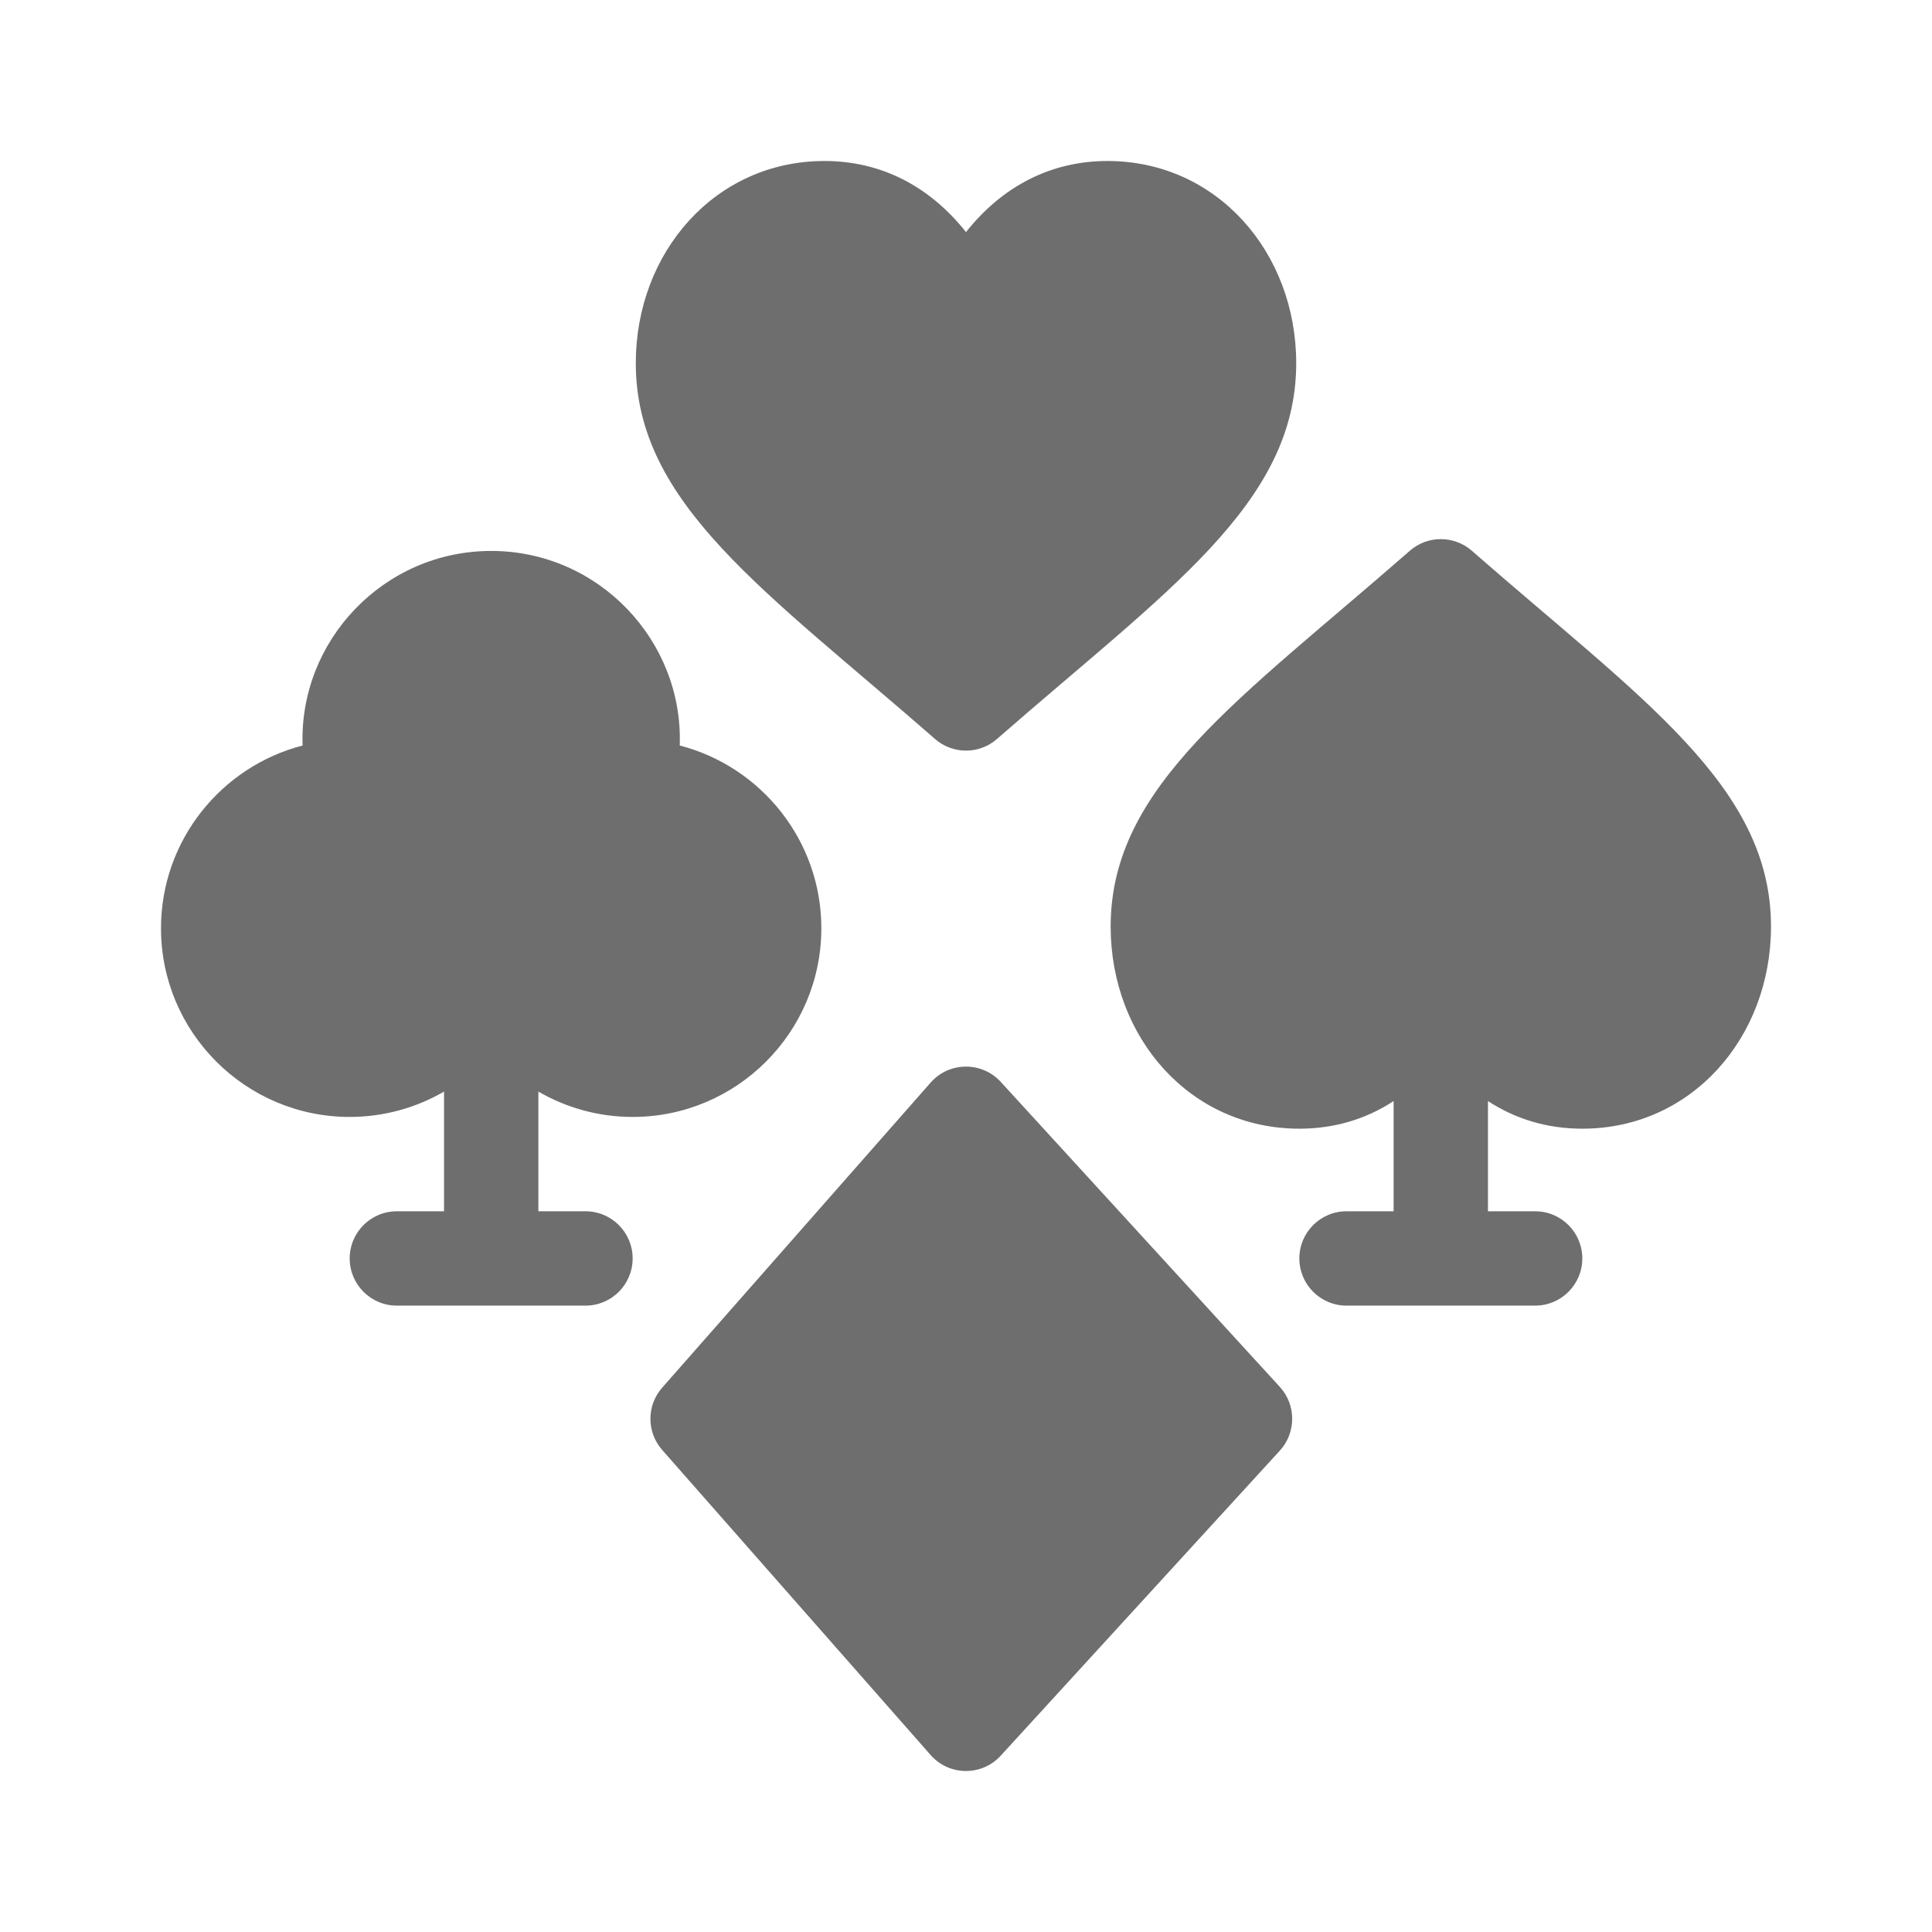
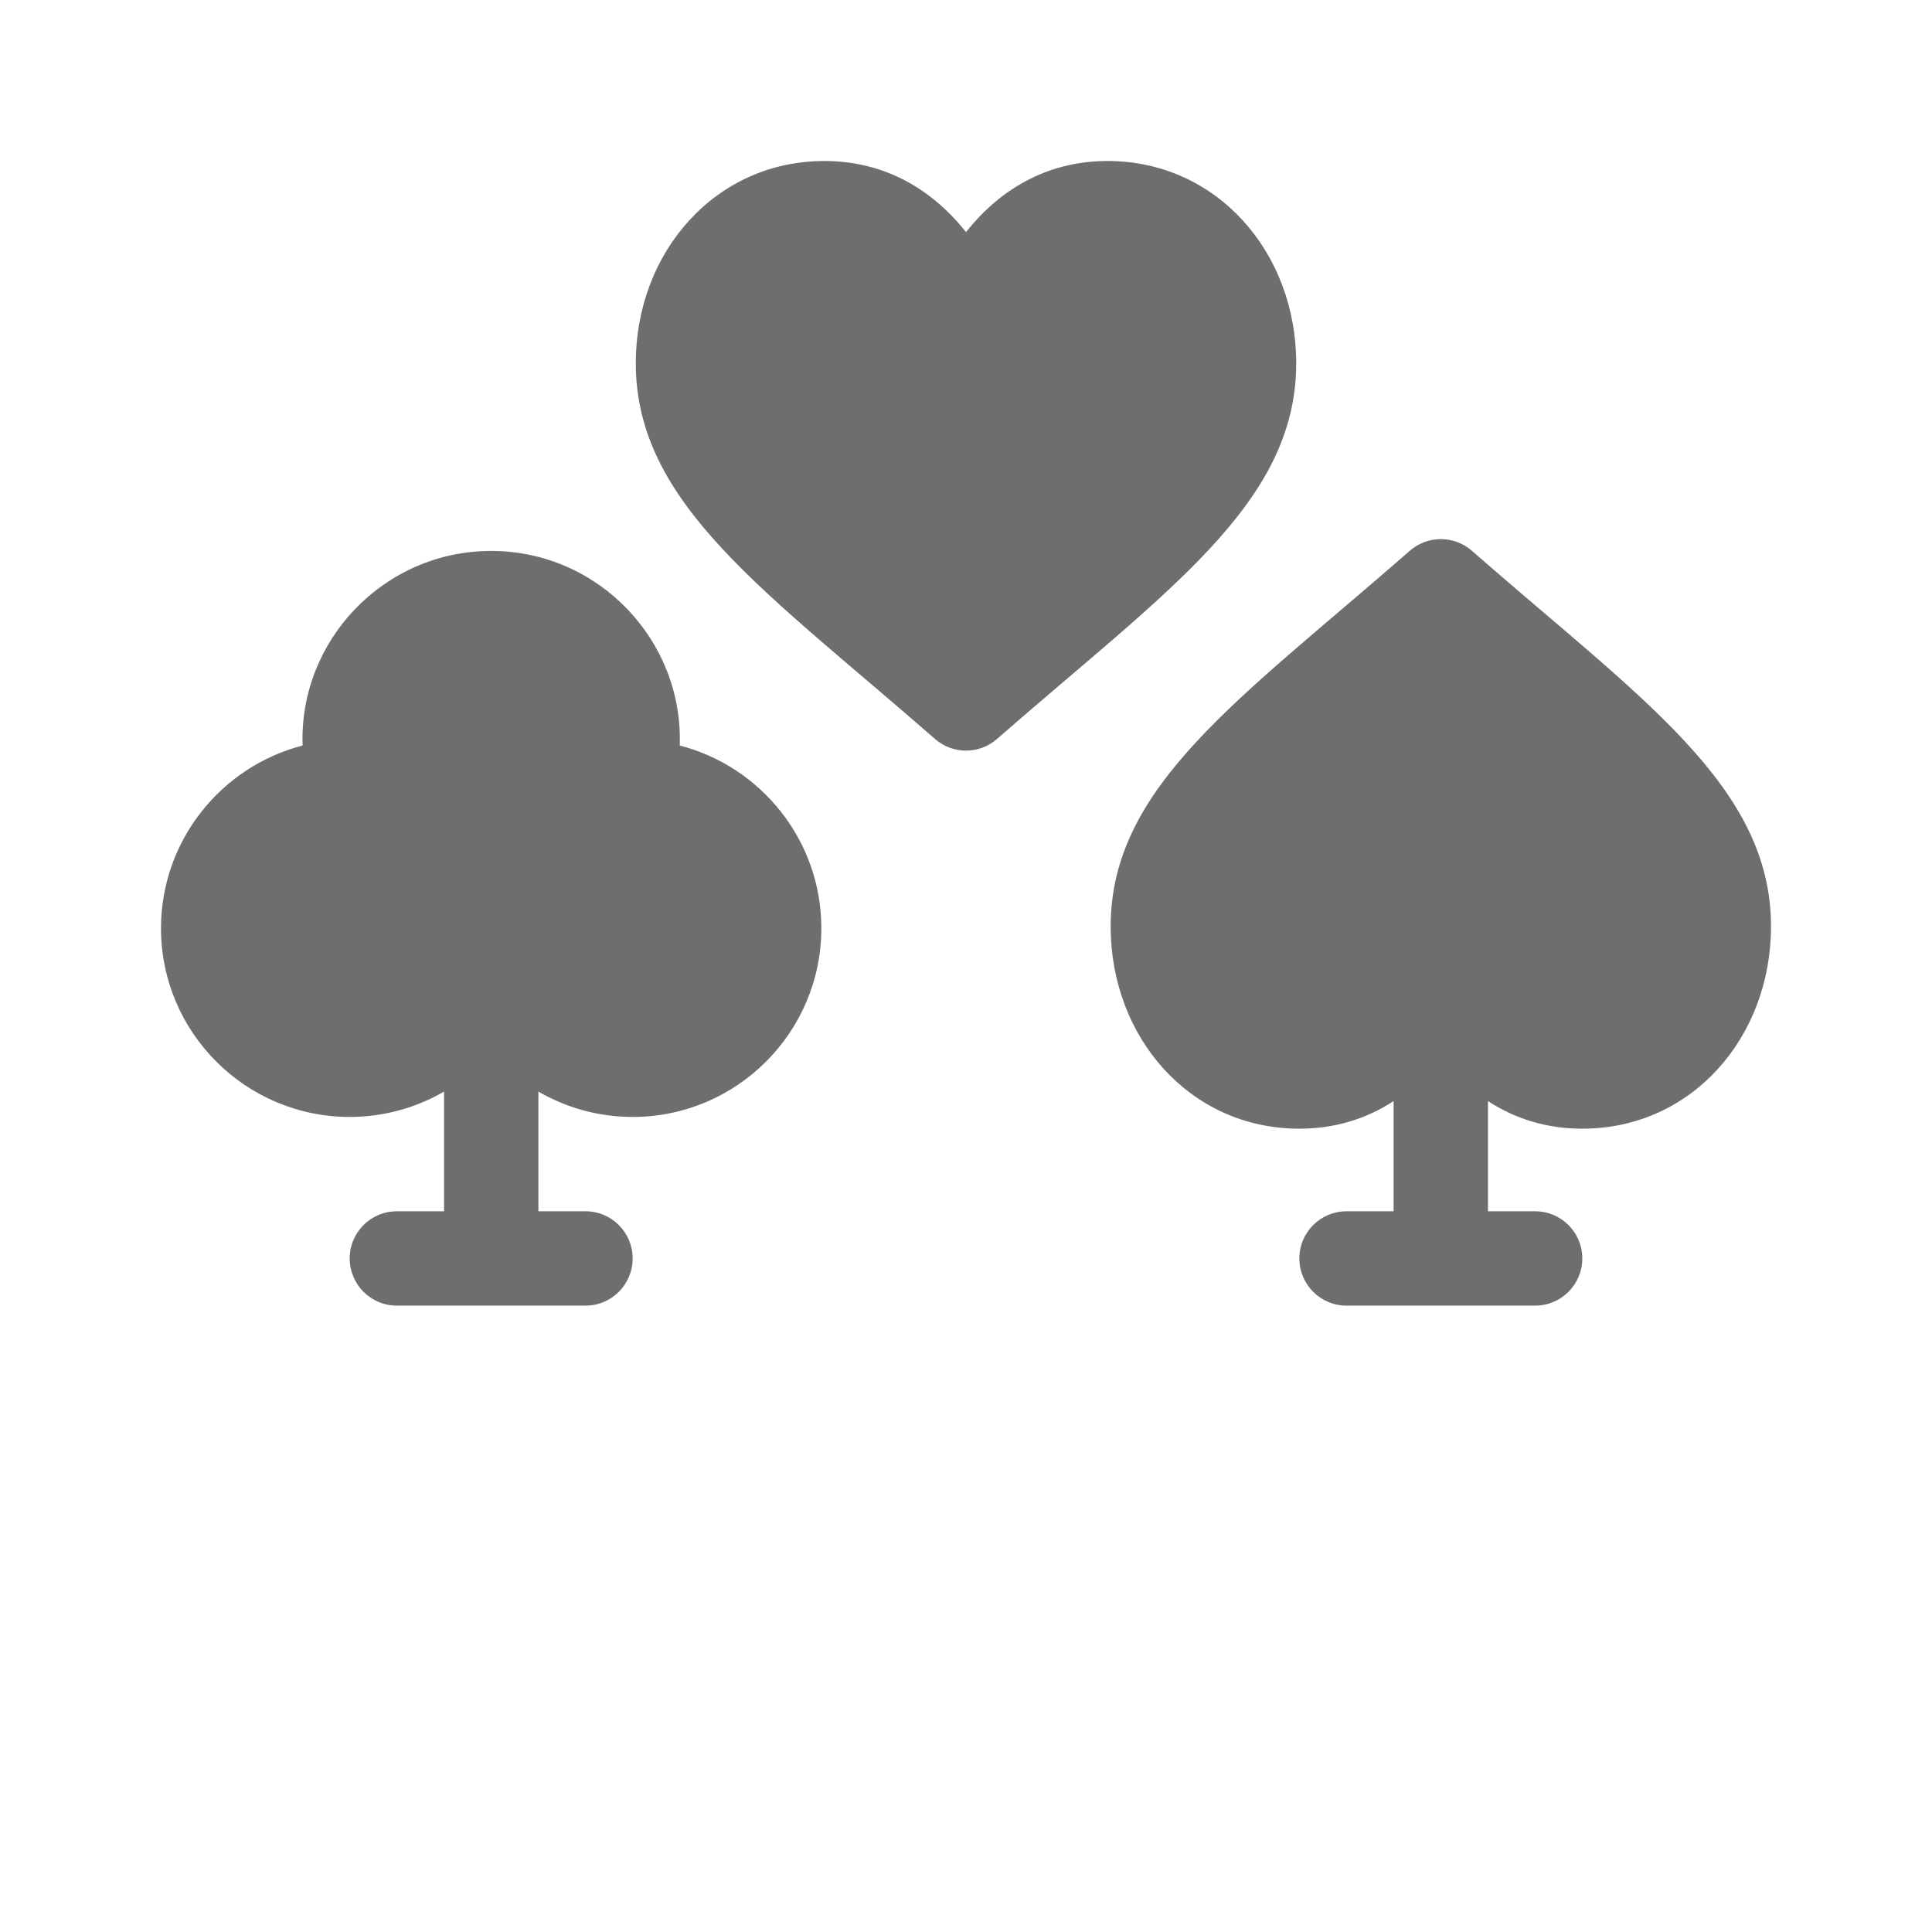
<svg xmlns="http://www.w3.org/2000/svg" width="24" height="24" viewBox="0 0 24 24" fill="none">
  <g clip-path="url(#clip0_16206_43675)">
-     <path d="M12.432 13.44C12.198 13.184 11.791 13.186 11.56 13.449L8.226 17.238C8.031 17.459 8.031 17.791 8.226 18.012L11.56 21.801C11.79 22.063 12.197 22.067 12.432 21.809L15.899 18.02C16.103 17.797 16.103 17.453 15.899 17.229L12.432 13.44Z" fill="#6E6E6E" />
    <path d="M10.242 2C8.885 2 7.898 3.133 7.898 4.512C7.898 6.261 9.514 7.342 11.614 9.179C11.835 9.373 12.165 9.373 12.386 9.179C14.486 7.342 16.102 6.261 16.102 4.512C16.102 3.133 15.115 2 13.758 2C13.065 2 12.46 2.304 12 2.883C11.54 2.304 10.935 2 10.242 2V2Z" fill="#6E6E6E" />
    <path d="M7.859 13.875C9.152 13.875 10.203 12.824 10.203 11.531C10.203 10.441 9.454 9.522 8.444 9.261C8.49 7.959 7.436 6.844 6.102 6.844C4.767 6.844 3.713 7.959 3.759 9.261C2.749 9.522 2 10.441 2 11.531C2 12.824 3.051 13.875 4.344 13.875C4.77 13.875 5.171 13.76 5.516 13.56V15.047H4.93C4.606 15.047 4.344 15.309 4.344 15.633C4.344 15.956 4.606 16.219 4.93 16.219H7.273C7.597 16.219 7.859 15.956 7.859 15.633C7.859 15.309 7.597 15.047 7.273 15.047H6.688V13.56C7.032 13.76 7.433 13.875 7.859 13.875Z" fill="#6E6E6E" />
-     <path d="M18.284 6.842C18.063 6.649 17.733 6.649 17.513 6.842C15.413 8.68 13.797 9.76 13.797 11.509C13.797 12.888 14.783 14.021 16.141 14.021C16.57 14.021 16.965 13.905 17.312 13.678V15.047H16.727C16.403 15.047 16.141 15.309 16.141 15.633C16.141 15.956 16.403 16.219 16.727 16.219H19.07C19.394 16.219 19.656 15.956 19.656 15.633C19.656 15.309 19.394 15.047 19.07 15.047H18.484V13.678C18.832 13.905 19.227 14.021 19.656 14.021C21.014 14.021 22 12.888 22 11.509C22 9.76 20.384 8.68 18.284 6.842Z" fill="#6E6E6E" />
+     <path d="M18.284 6.842C18.063 6.649 17.733 6.649 17.513 6.842C15.413 8.68 13.797 9.76 13.797 11.509C13.797 12.888 14.783 14.021 16.141 14.021C16.57 14.021 16.965 13.905 17.312 13.678V15.047H16.727C16.403 15.047 16.141 15.309 16.141 15.633C16.141 15.956 16.403 16.219 16.727 16.219H19.07C19.394 16.219 19.656 15.956 19.656 15.633C19.656 15.309 19.394 15.047 19.07 15.047H18.484V13.678C18.832 13.905 19.227 14.021 19.656 14.021C21.014 14.021 22 12.888 22 11.509C22 9.76 20.384 8.68 18.284 6.842" fill="#6E6E6E" />
  </g>
  <defs>
    <clipPath id="clip0_16206_43675">
      <rect width="20" height="20" fill="white" transform="translate(2 2)" />
    </clipPath>
  </defs>
</svg>